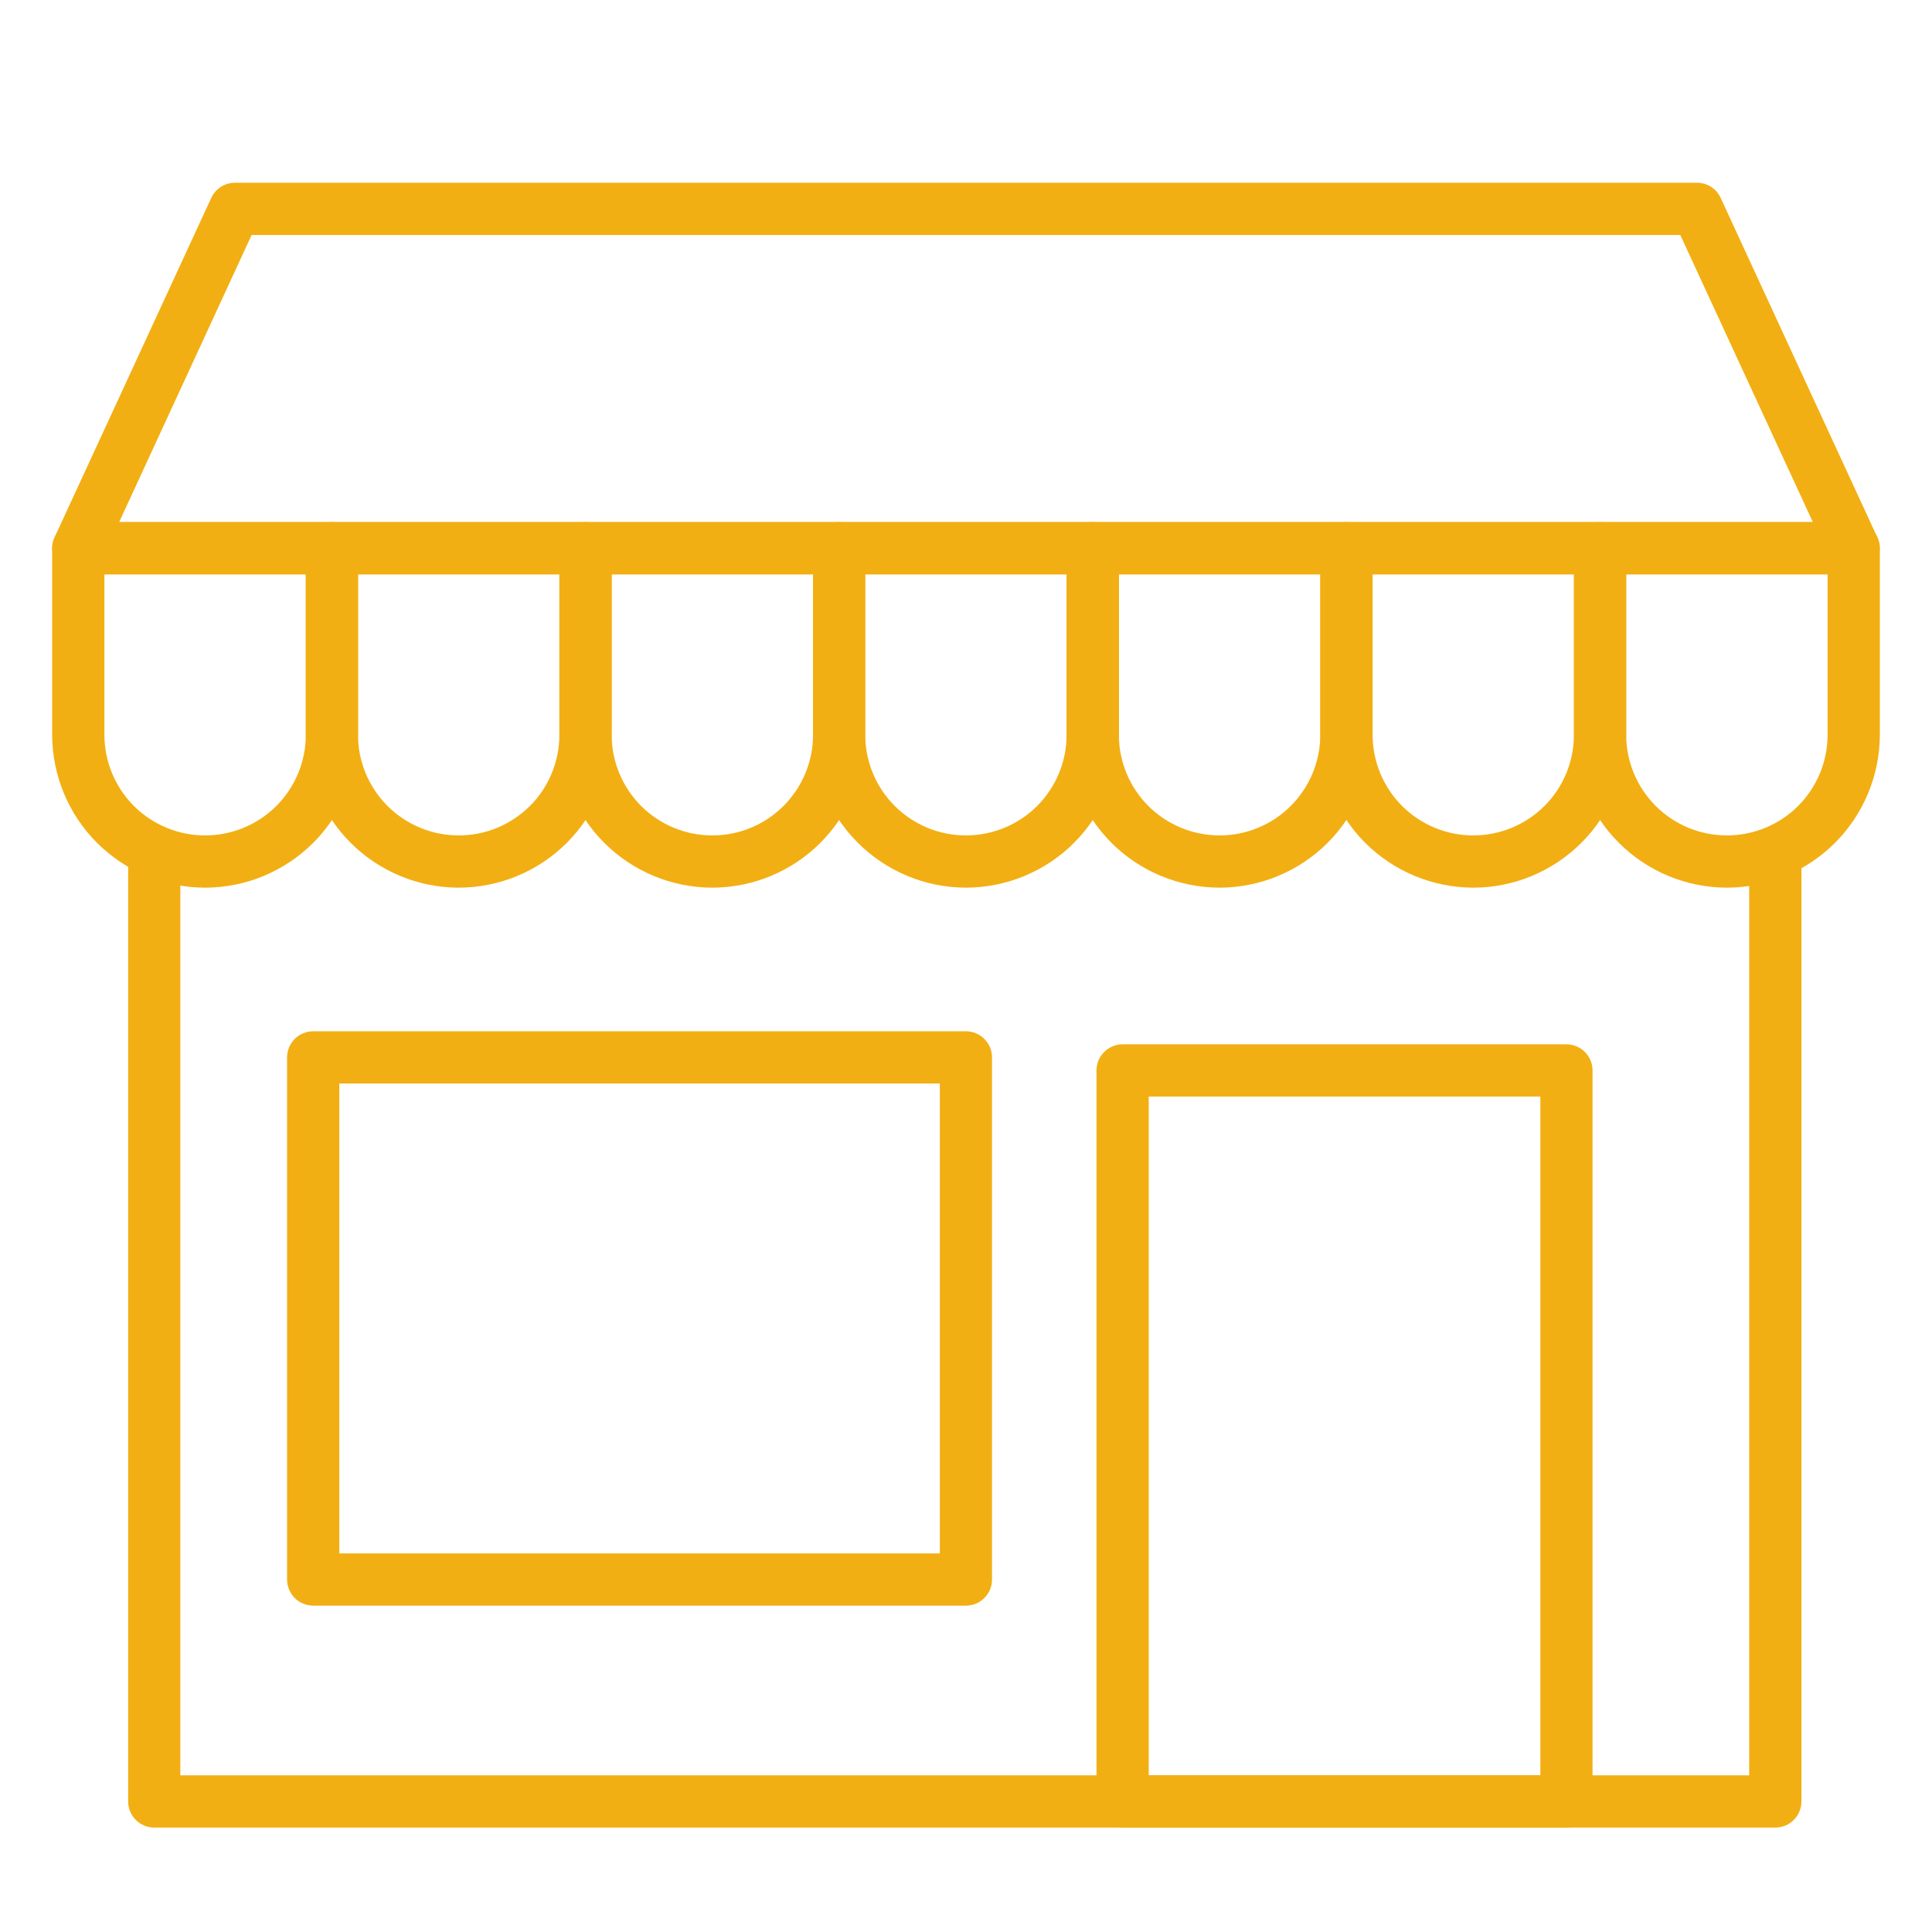
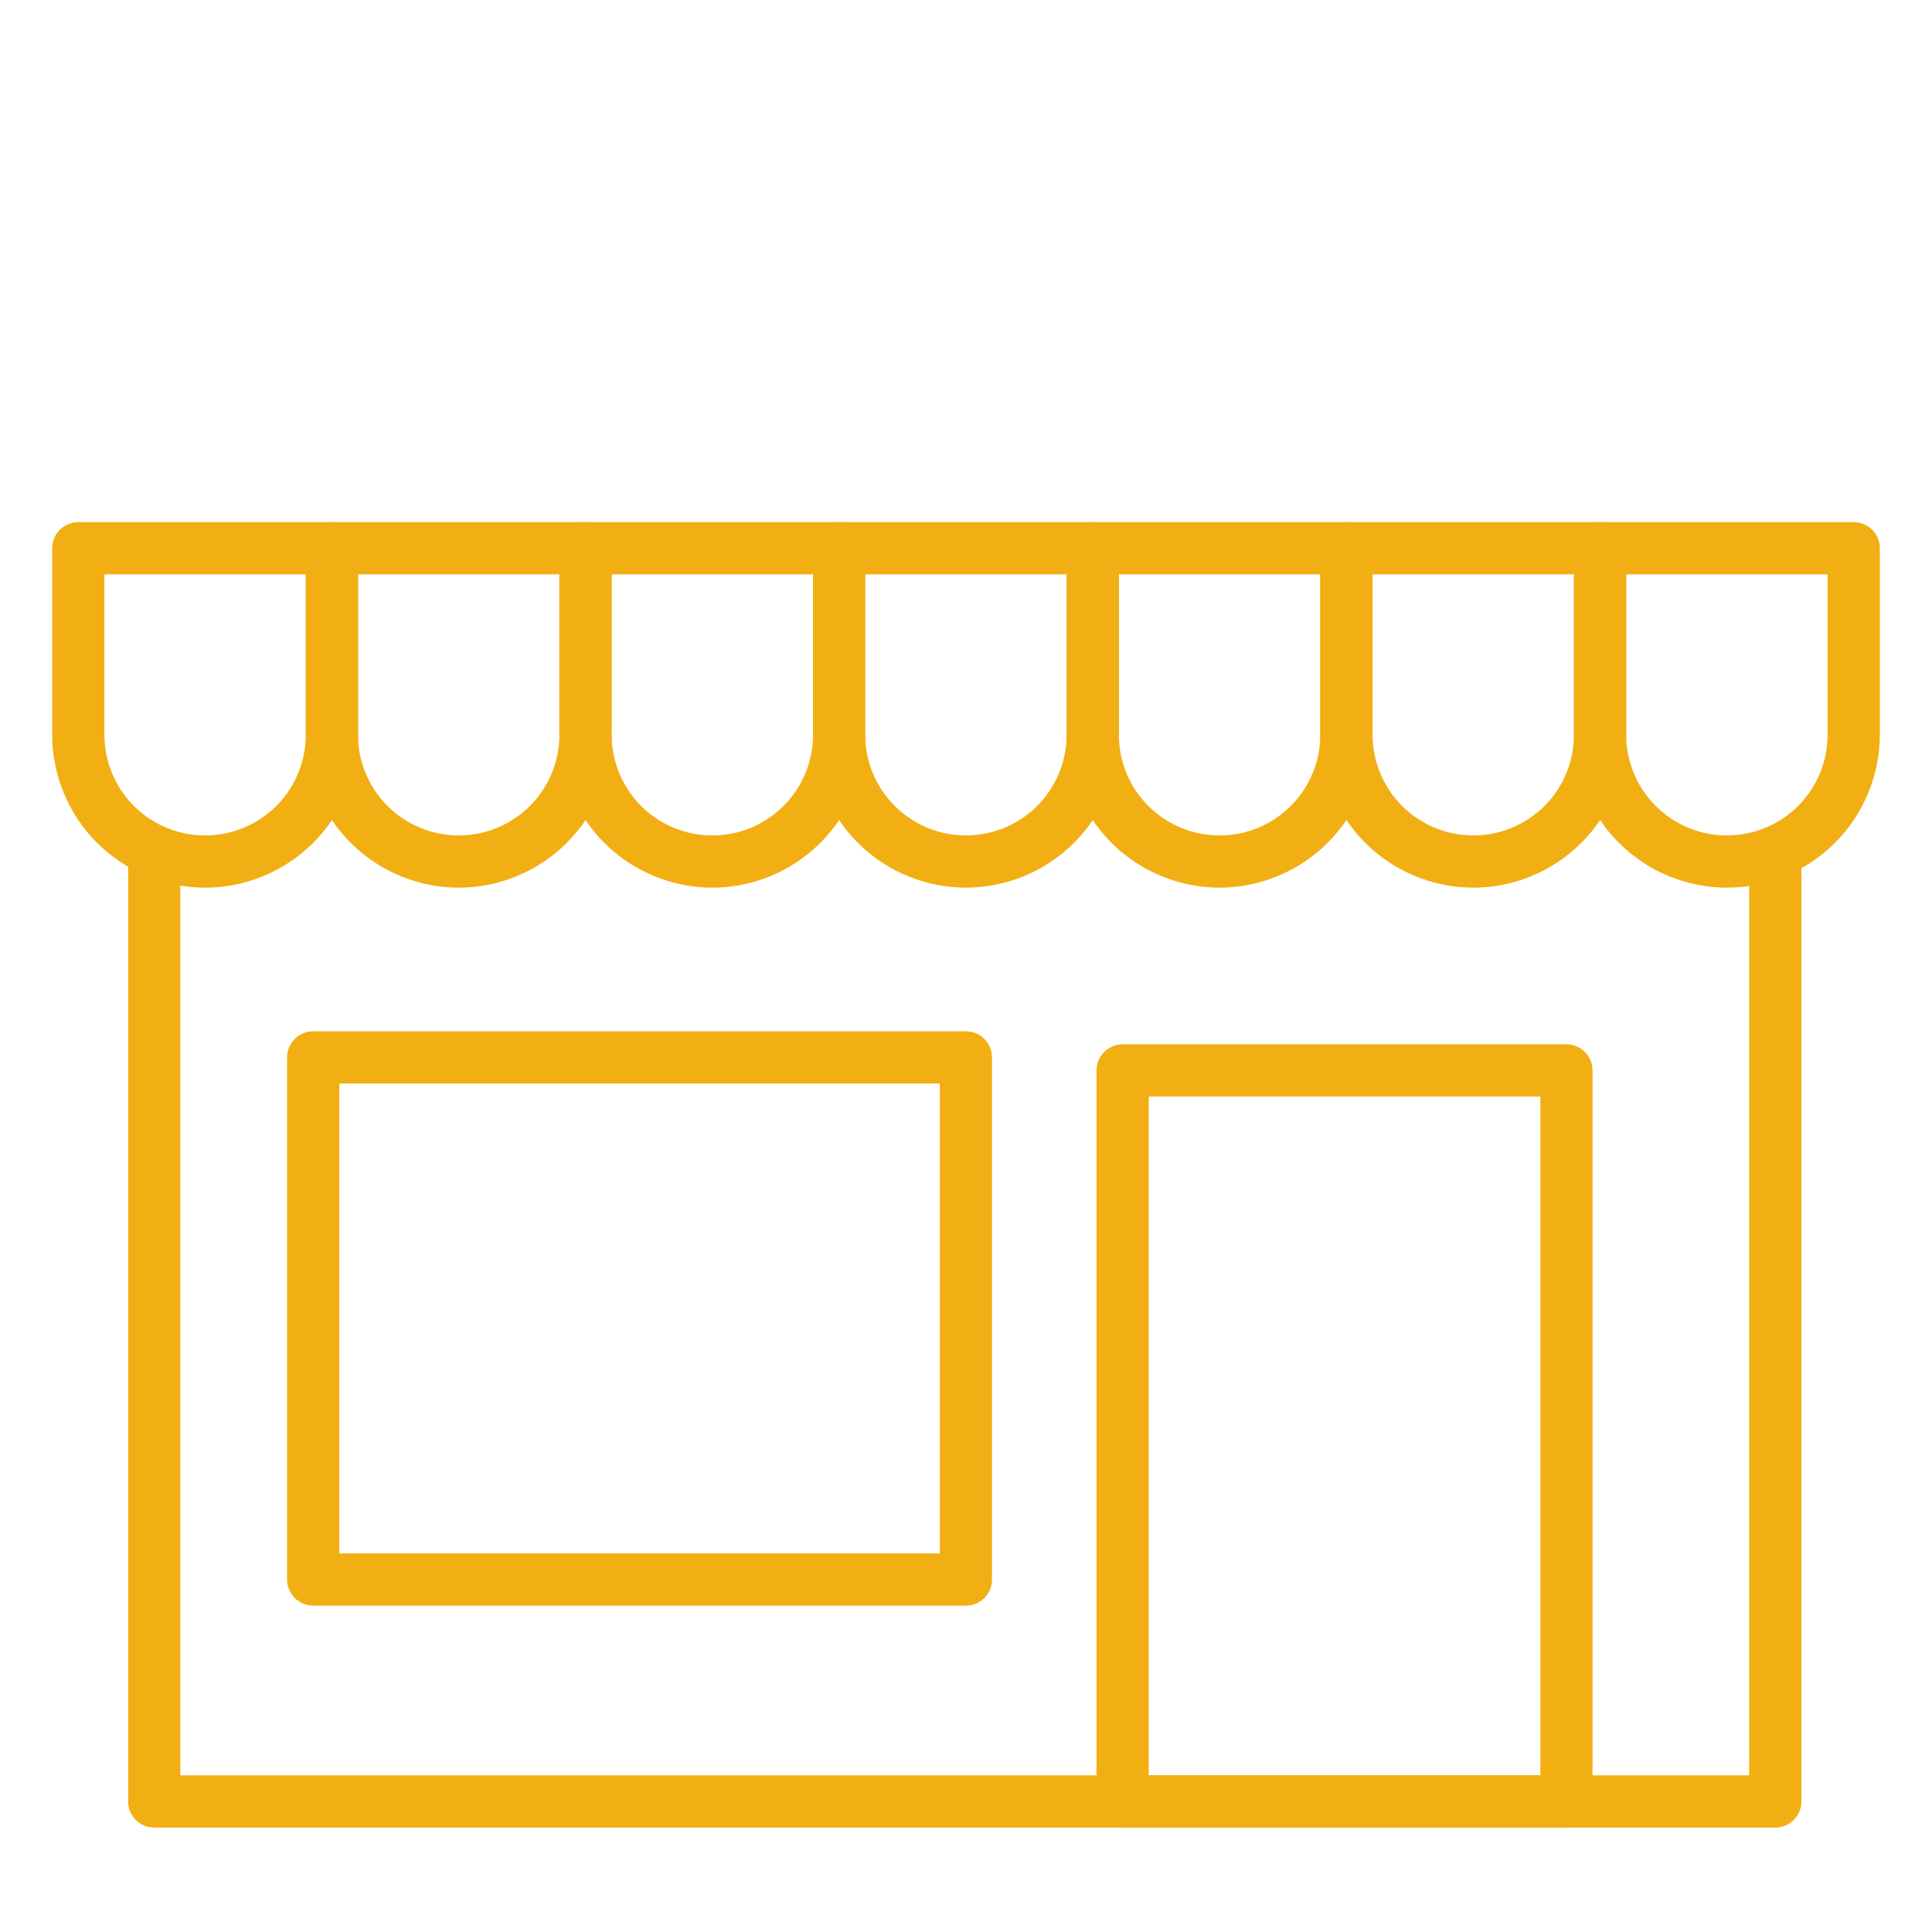
<svg xmlns="http://www.w3.org/2000/svg" width="24" height="24" viewBox="0 0 24 24" fill="none">
  <g clip-path="url(#clip0_75_20029)">
-     <path d="M50.634 103.148V81.803H11.958V71.769L52.641 13.999H61.58V71.769H73.62V81.803H61.58V103.148H50.634ZM50.634 71.769V31.574L22.721 71.769H50.634Z" fill="#FF0000" />
-     <path d="M23.027 7.135H0.973C0.918 7.135 0.865 7.121 0.817 7.095C0.769 7.069 0.729 7.031 0.7 6.986C0.67 6.94 0.653 6.887 0.649 6.833C0.645 6.779 0.655 6.724 0.678 6.675L2.624 2.459C2.65 2.402 2.692 2.355 2.744 2.321C2.796 2.288 2.857 2.27 2.919 2.27H21.081C21.143 2.27 21.203 2.288 21.256 2.321C21.308 2.355 21.349 2.402 21.375 2.459L23.321 6.675C23.344 6.724 23.354 6.779 23.35 6.833C23.347 6.887 23.329 6.94 23.3 6.986C23.271 7.031 23.23 7.069 23.183 7.095C23.135 7.121 23.081 7.135 23.027 7.135ZM1.48 6.486H22.52L20.873 2.919H3.126L1.48 6.486Z" fill="#F2AF13" />
+     <path d="M50.634 103.148V81.803H11.958V71.769L52.641 13.999H61.58V71.769H73.62V81.803H61.58V103.148H50.634ZV31.574L22.721 71.769H50.634Z" fill="#FF0000" />
    <path d="M2.548 11.027C2.044 11.026 1.562 10.826 1.205 10.47C0.849 10.114 0.649 9.631 0.648 9.127V6.811C0.648 6.725 0.683 6.642 0.743 6.581C0.804 6.521 0.887 6.486 0.973 6.486H4.123C4.209 6.486 4.292 6.521 4.353 6.581C4.413 6.642 4.448 6.725 4.448 6.811V9.127C4.447 9.631 4.247 10.114 3.891 10.47C3.534 10.826 3.052 11.026 2.548 11.027ZM1.297 7.135V9.127C1.297 9.459 1.429 9.777 1.663 10.012C1.898 10.246 2.216 10.378 2.548 10.378C2.88 10.378 3.198 10.246 3.433 10.012C3.667 9.777 3.799 9.459 3.799 9.127V7.135H1.297Z" fill="#F2AF13" />
    <path d="M5.698 11.027C5.195 11.026 4.712 10.826 4.356 10.47C4 10.114 3.799 9.631 3.799 9.127V6.811C3.799 6.725 3.833 6.642 3.894 6.581C3.955 6.521 4.037 6.486 4.123 6.486H7.274C7.36 6.486 7.442 6.521 7.503 6.581C7.564 6.642 7.598 6.725 7.598 6.811V9.127C7.597 9.631 7.397 10.114 7.041 10.47C6.685 10.826 6.202 11.026 5.698 11.027ZM4.447 7.135V9.127C4.447 9.459 4.579 9.777 4.814 10.012C5.048 10.246 5.367 10.378 5.698 10.378C6.03 10.378 6.348 10.246 6.583 10.012C6.818 9.777 6.949 9.459 6.949 9.127V7.135H4.447Z" fill="#F2AF13" />
    <path d="M8.849 11.027C8.345 11.026 7.862 10.826 7.506 10.47C7.15 10.114 6.95 9.631 6.949 9.127V6.811C6.949 6.725 6.983 6.642 7.044 6.581C7.105 6.521 7.188 6.486 7.274 6.486H10.424C10.51 6.486 10.592 6.521 10.653 6.581C10.714 6.642 10.748 6.725 10.748 6.811V9.127C10.748 9.631 10.547 10.114 10.191 10.47C9.835 10.826 9.352 11.026 8.849 11.027ZM7.598 7.135V9.127C7.598 9.459 7.73 9.777 7.964 10.012C8.199 10.246 8.517 10.378 8.849 10.378C9.181 10.378 9.499 10.246 9.733 10.012C9.968 9.777 10.1 9.459 10.1 9.127V7.135H7.598Z" fill="#F2AF13" />
    <path d="M11.999 11.027C11.496 11.026 11.013 10.826 10.657 10.47C10.3 10.114 10.1 9.631 10.1 9.127V6.811C10.1 6.725 10.134 6.642 10.195 6.581C10.255 6.521 10.338 6.486 10.424 6.486H13.574C13.66 6.486 13.743 6.521 13.804 6.581C13.865 6.642 13.899 6.725 13.899 6.811V9.127C13.898 9.631 13.698 10.114 13.342 10.47C12.986 10.826 12.503 11.026 11.999 11.027ZM10.748 7.135V9.127C10.748 9.459 10.88 9.777 11.115 10.012C11.349 10.246 11.667 10.378 11.999 10.378C12.331 10.378 12.649 10.246 12.884 10.012C13.118 9.777 13.25 9.459 13.25 9.127V7.135H10.748Z" fill="#F2AF13" />
    <path d="M15.15 11.027C14.646 11.026 14.163 10.826 13.807 10.47C13.451 10.114 13.251 9.631 13.25 9.127V6.811C13.25 6.725 13.284 6.642 13.345 6.581C13.406 6.521 13.488 6.486 13.574 6.486H16.725C16.811 6.486 16.893 6.521 16.954 6.581C17.015 6.642 17.049 6.725 17.049 6.811V9.127C17.049 9.631 16.848 10.114 16.492 10.47C16.136 10.826 15.653 11.026 15.15 11.027ZM13.899 7.135V9.127C13.899 9.459 14.03 9.777 14.265 10.012C14.5 10.246 14.818 10.378 15.15 10.378C15.481 10.378 15.8 10.246 16.034 10.012C16.269 9.777 16.401 9.459 16.401 9.127V7.135H13.899Z" fill="#F2AF13" />
    <path d="M18.302 11.027C17.798 11.026 17.316 10.826 16.959 10.47C16.603 10.114 16.403 9.631 16.402 9.127V6.811C16.402 6.725 16.436 6.642 16.497 6.581C16.558 6.521 16.641 6.486 16.727 6.486H19.877C19.963 6.486 20.046 6.521 20.107 6.581C20.167 6.642 20.201 6.725 20.201 6.811V9.127C20.201 9.631 20.001 10.114 19.644 10.47C19.288 10.826 18.805 11.026 18.302 11.027ZM17.051 7.135V9.127C17.051 9.459 17.183 9.777 17.417 10.012C17.652 10.246 17.97 10.378 18.302 10.378C18.633 10.378 18.951 10.246 19.186 10.012C19.421 9.777 19.552 9.459 19.552 9.127V7.135H17.051Z" fill="#F2AF13" />
    <path d="M21.452 11.027C20.949 11.026 20.466 10.826 20.11 10.47C19.754 10.114 19.553 9.631 19.553 9.127V6.811C19.553 6.725 19.587 6.642 19.648 6.581C19.709 6.521 19.791 6.486 19.877 6.486H23.027C23.114 6.486 23.196 6.521 23.257 6.581C23.318 6.642 23.352 6.725 23.352 6.811V9.127C23.351 9.631 23.151 10.114 22.795 10.47C22.439 10.826 21.956 11.026 21.452 11.027ZM20.201 7.135V9.127C20.201 9.459 20.333 9.777 20.568 10.012C20.802 10.246 21.12 10.378 21.452 10.378C21.784 10.378 22.102 10.246 22.337 10.012C22.571 9.777 22.703 9.459 22.703 9.127V7.135H20.201Z" fill="#F2AF13" />
    <path d="M22.053 22.703H1.916C1.83 22.703 1.748 22.669 1.687 22.608C1.626 22.547 1.592 22.464 1.592 22.378V10.378H2.24V22.054H21.729V10.378H22.378V22.378C22.378 22.464 22.344 22.547 22.283 22.608C22.222 22.669 22.139 22.703 22.053 22.703Z" fill="#F2AF13" />
    <path d="M19.459 22.703H13.945C13.859 22.703 13.777 22.669 13.716 22.608C13.655 22.547 13.621 22.464 13.621 22.378V13.297C13.621 13.211 13.655 13.129 13.716 13.068C13.777 13.007 13.859 12.973 13.945 12.973H19.459C19.545 12.973 19.627 13.007 19.688 13.068C19.749 13.129 19.783 13.211 19.783 13.297V22.378C19.783 22.464 19.749 22.547 19.688 22.608C19.627 22.669 19.545 22.703 19.459 22.703ZM14.27 22.054H19.135V13.622H14.27V22.054Z" fill="#F2AF13" />
    <path d="M11.999 19.946H3.891C3.805 19.946 3.722 19.912 3.661 19.851C3.601 19.79 3.566 19.708 3.566 19.622V13.135C3.566 13.049 3.601 12.967 3.661 12.906C3.722 12.845 3.805 12.811 3.891 12.811H11.999C12.085 12.811 12.167 12.845 12.228 12.906C12.289 12.967 12.323 13.049 12.323 13.135V19.622C12.323 19.708 12.289 19.79 12.228 19.851C12.167 19.912 12.085 19.946 11.999 19.946ZM4.215 19.297H11.675V13.459H4.215V19.297Z" fill="#F2AF13" />
  </g>
  <defs>
    <clipPath id="clip0_75_20029">
      <rect width="24" height="24" fill="white" />
    </clipPath>
  </defs>
</svg>